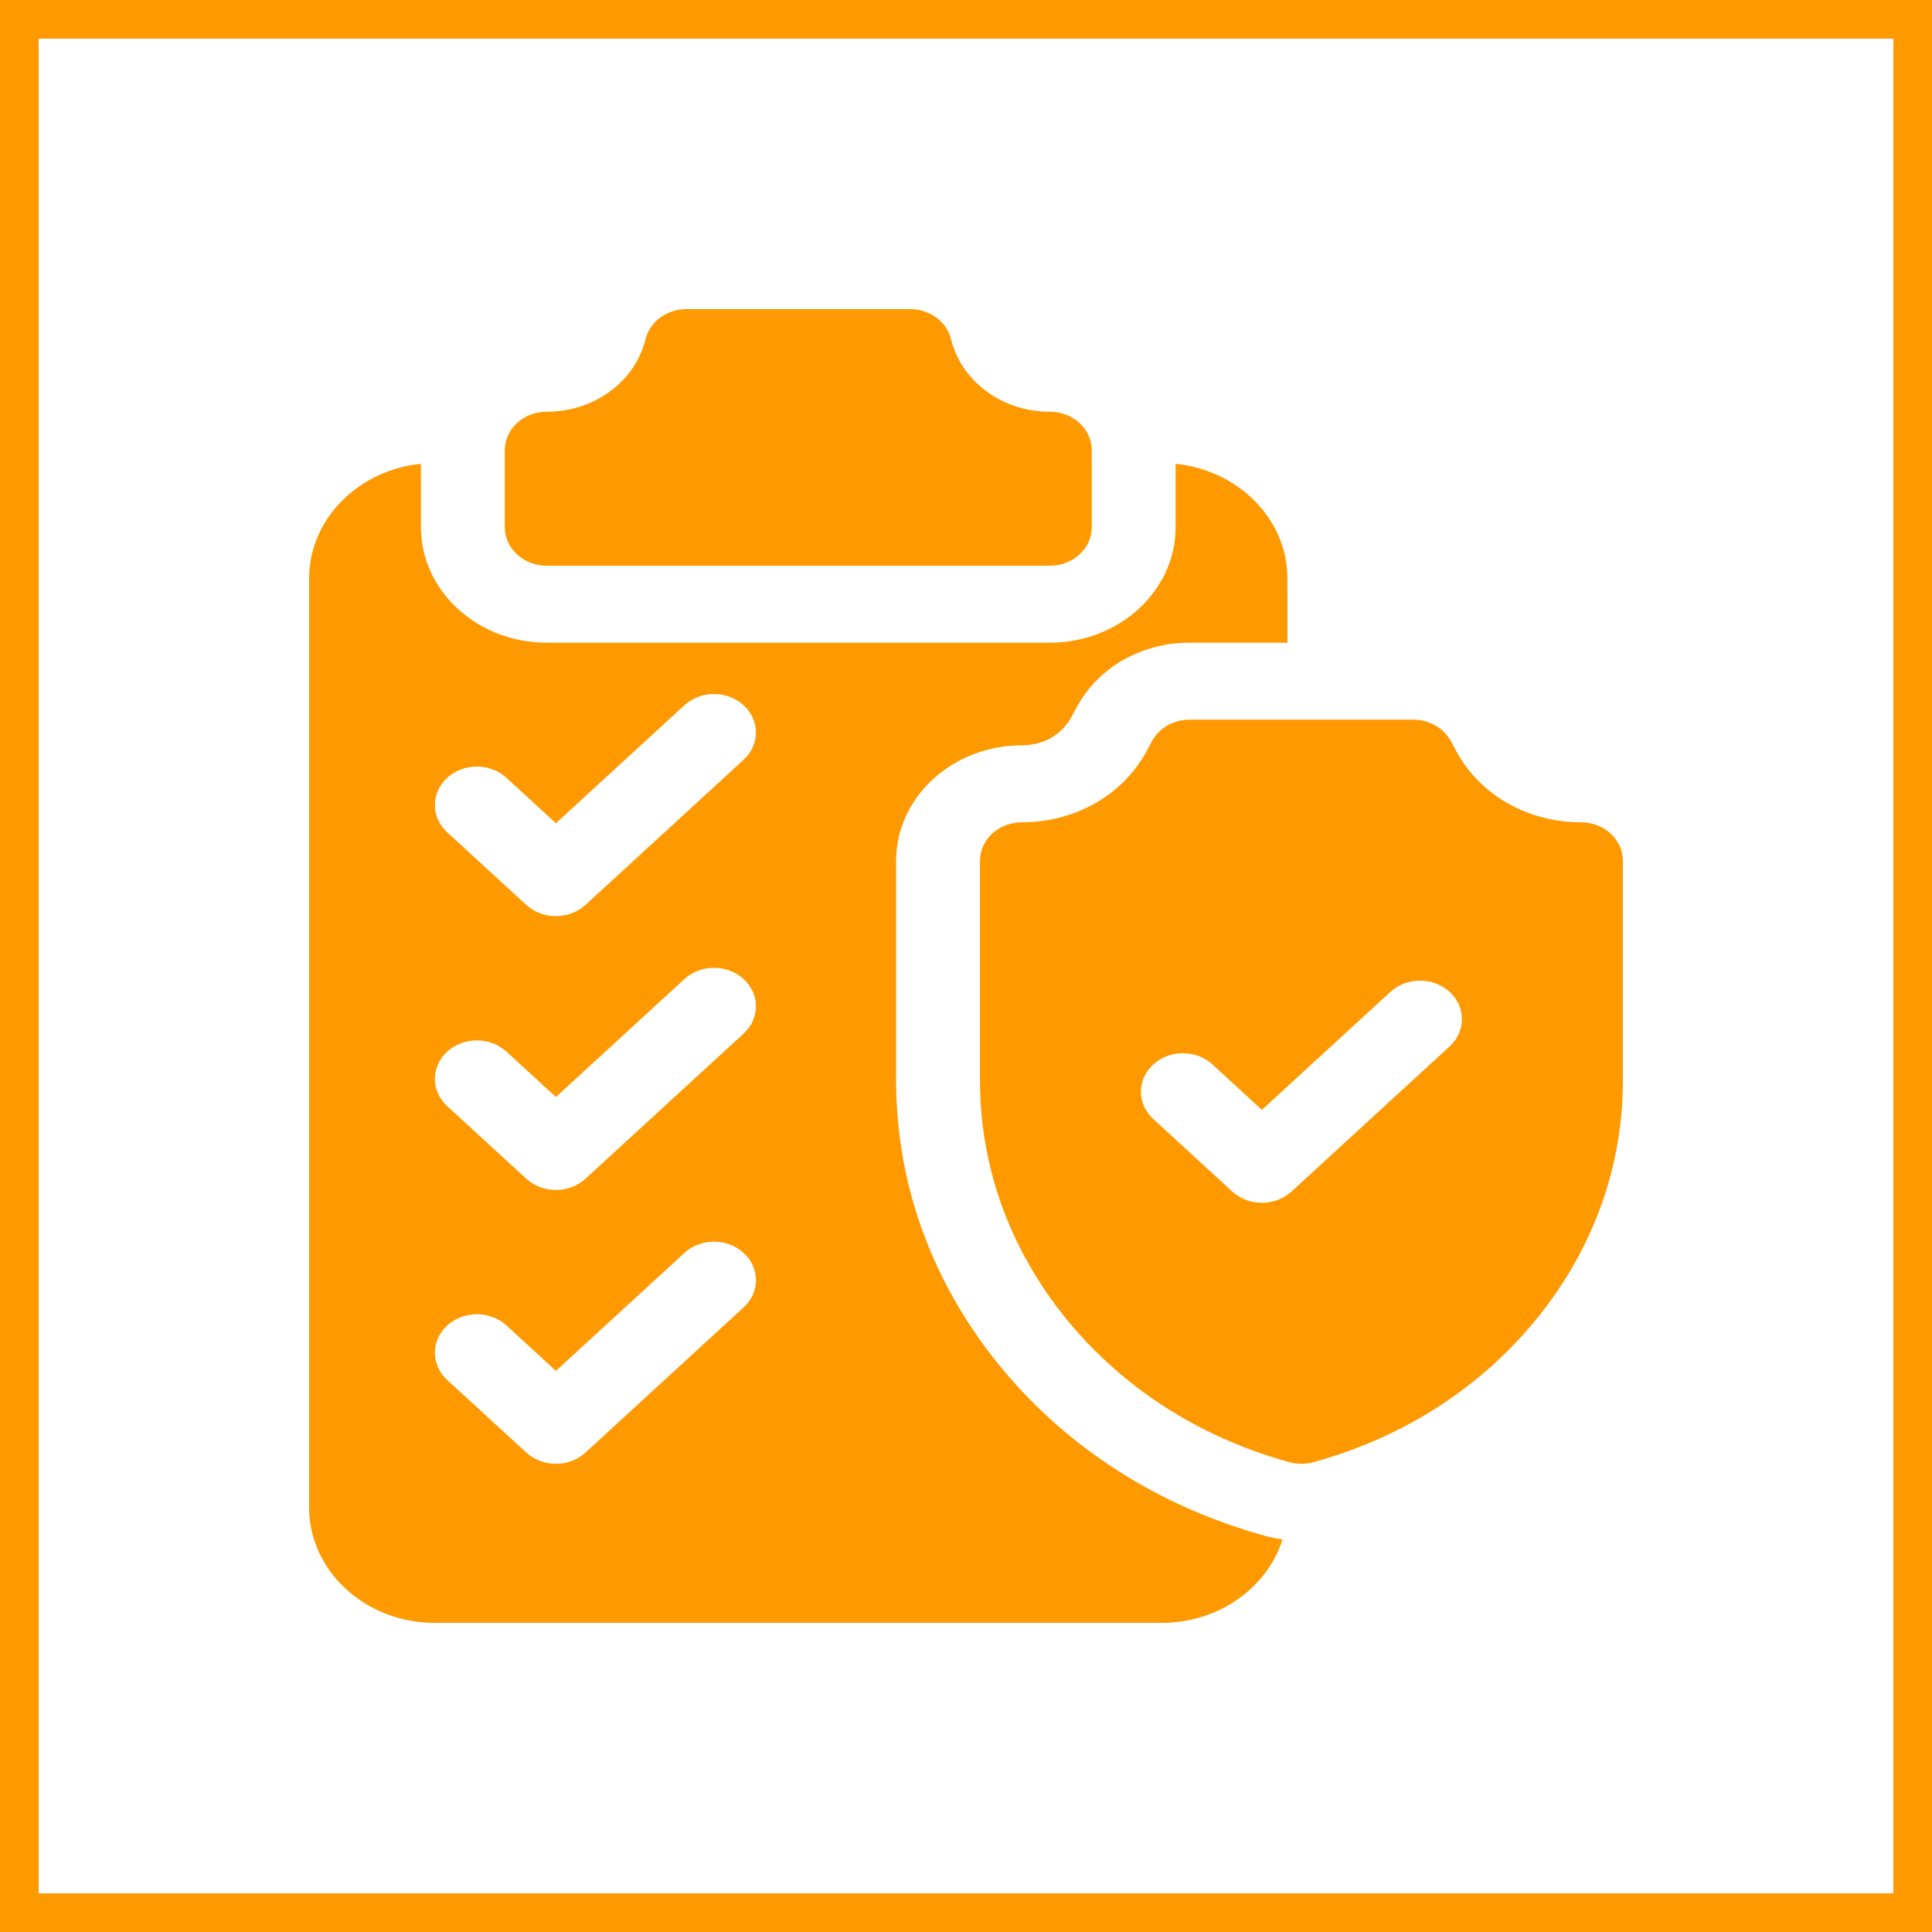
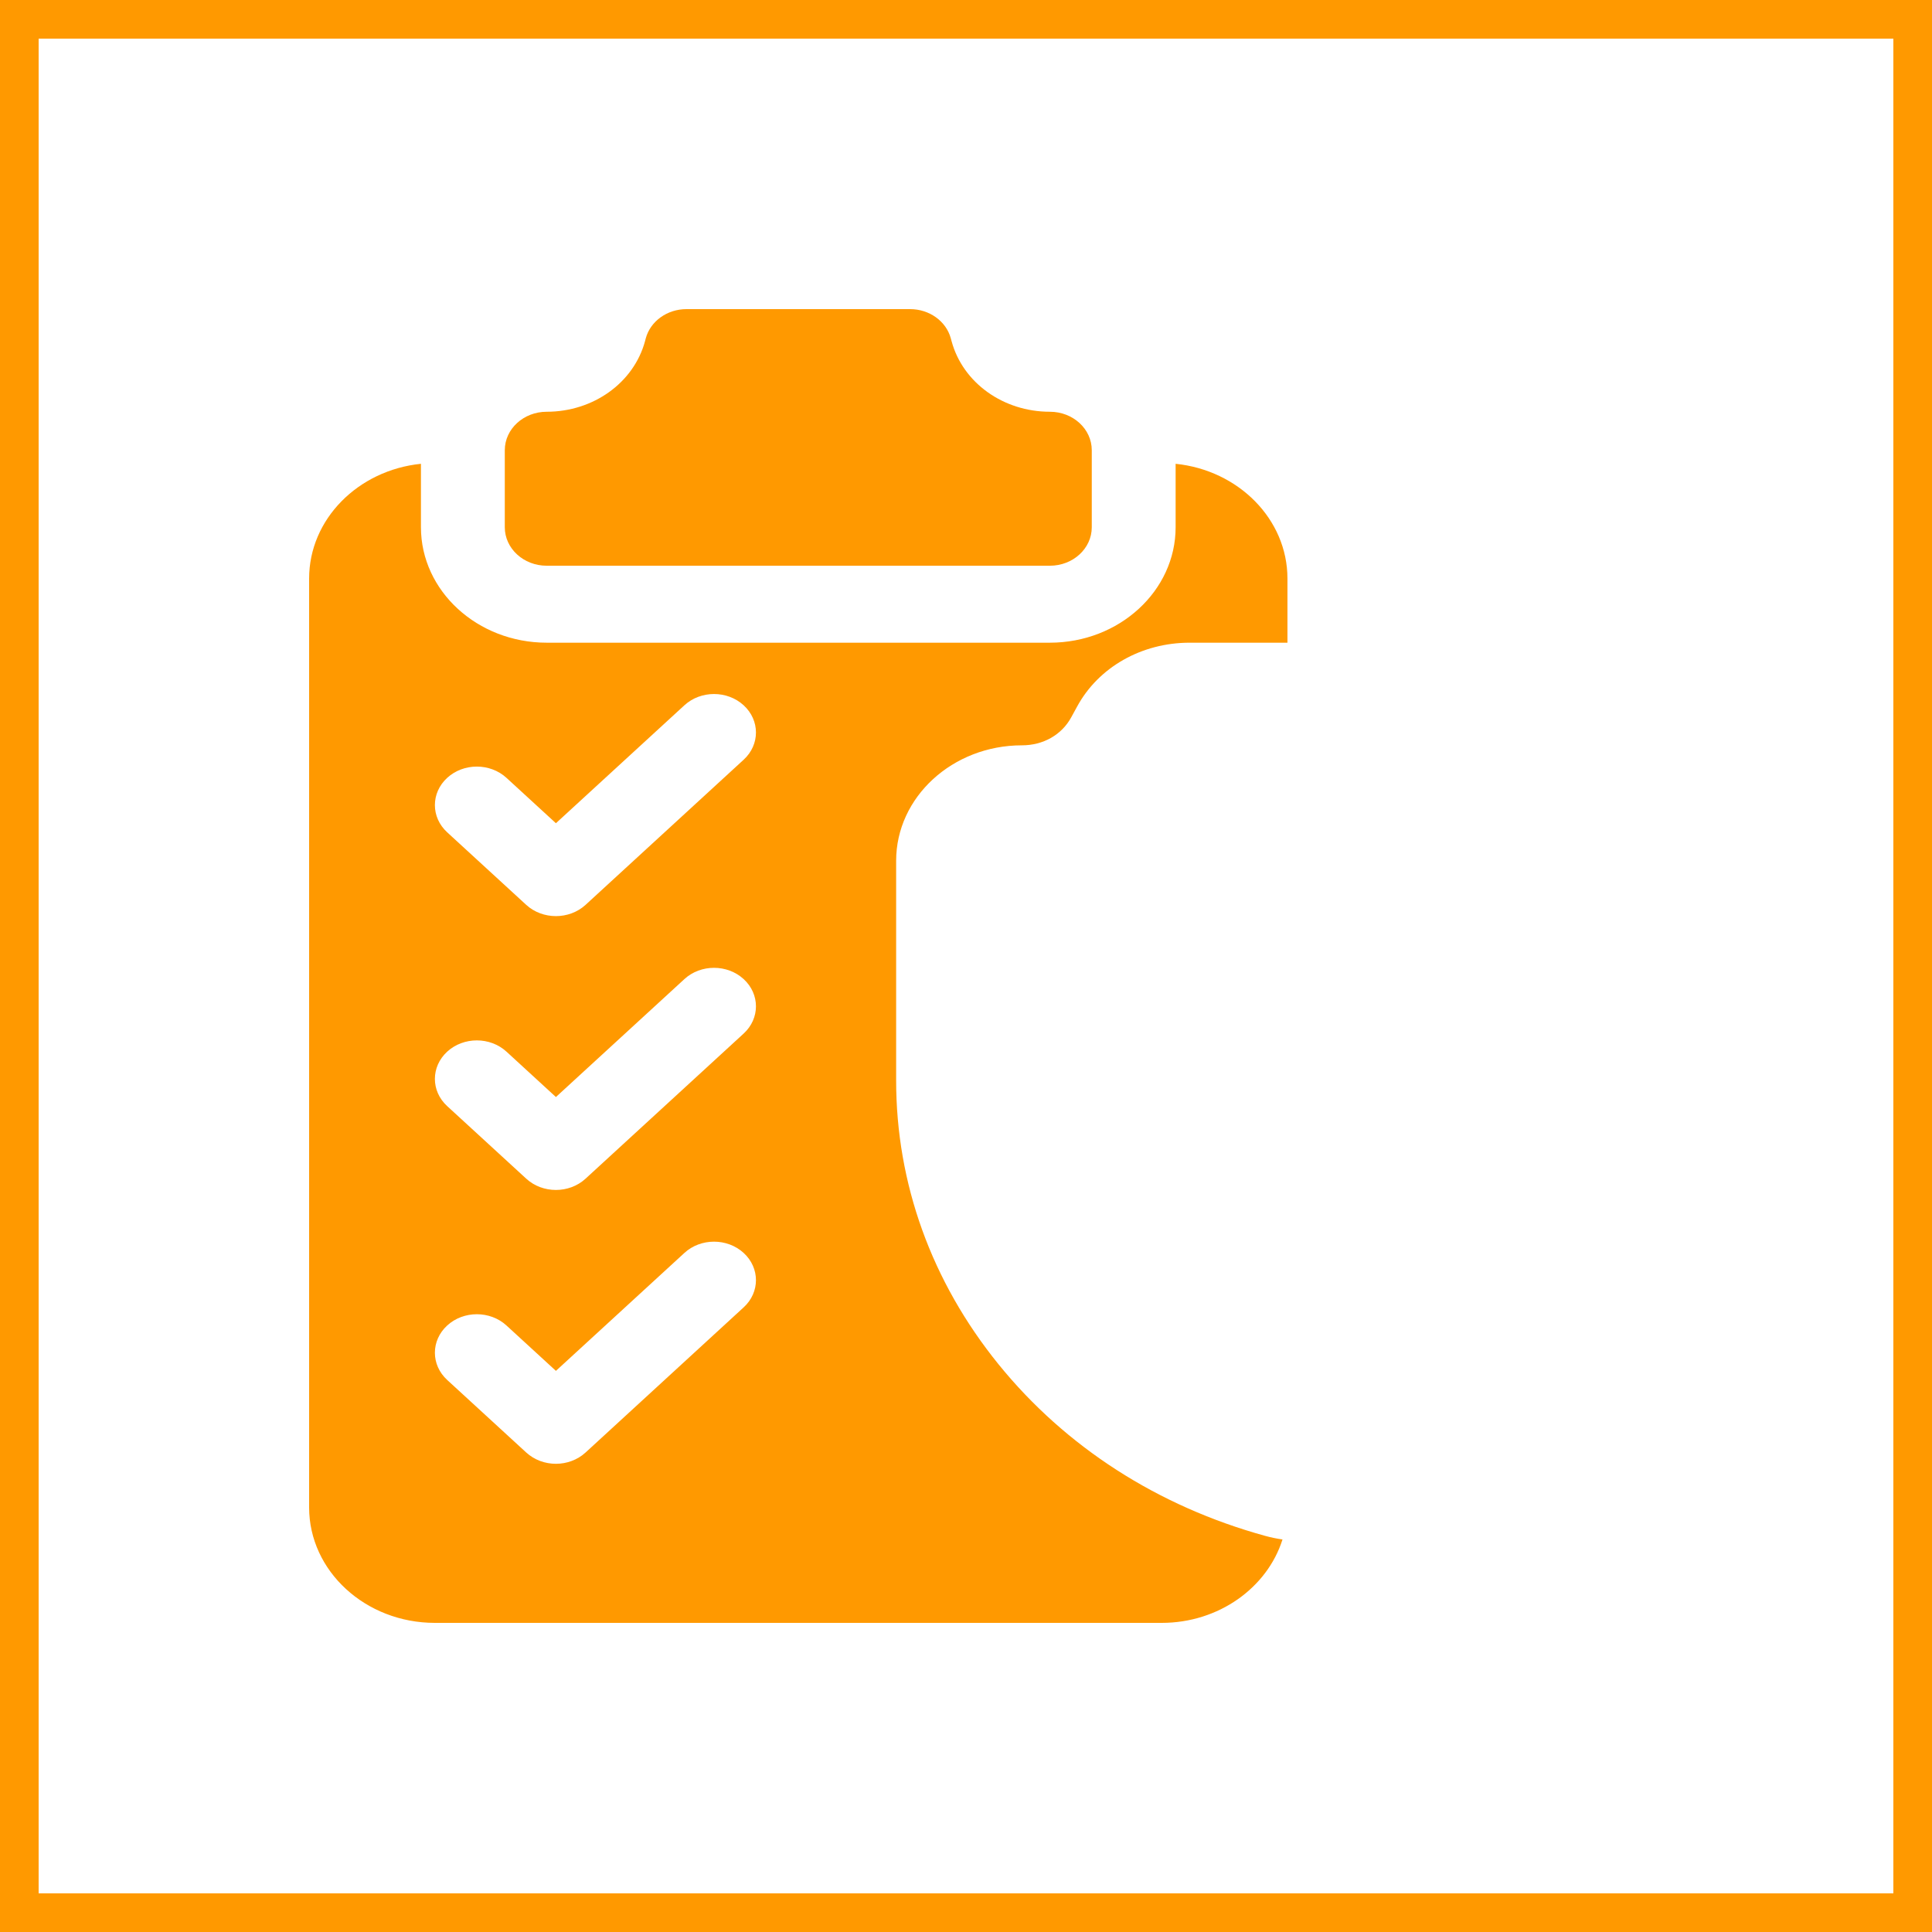
<svg xmlns="http://www.w3.org/2000/svg" width="50" height="50" viewBox="0 0 50 50" fill="none">
  <rect x="0.5" y="0.5" width="49" height="49" stroke="#FF9900" />
  <path d="M27.17 14.641H14.149C13.55 14.641 13.064 14.195 13.064 13.645V11.652C13.064 11.102 13.55 10.656 14.149 10.656C15.354 10.656 16.399 9.907 16.692 8.834L16.713 8.754C16.834 8.311 17.268 8 17.766 8H23.553C24.051 8 24.485 8.311 24.606 8.754L24.628 8.834C24.92 9.907 25.965 10.656 27.17 10.656C27.77 10.656 28.255 11.102 28.255 11.652V13.645C28.255 14.195 27.77 14.641 27.17 14.641Z" fill="#FF9900" />
  <path d="M26.447 19.289C26.999 19.289 27.476 19.018 27.723 18.565L27.876 18.285C28.43 17.266 29.546 16.633 30.787 16.633H33.319V14.973C33.319 13.437 32.051 12.169 30.425 12.003V13.645C30.425 15.292 28.965 16.633 27.17 16.633H14.149C12.354 16.633 10.894 15.292 10.894 13.645V12.003C9.268 12.169 8 13.437 8 14.973V39.012C8 40.659 9.46 42 11.255 42H30.064C31.546 42 32.798 41.086 33.191 39.841C33.04 39.82 32.892 39.789 32.745 39.749C29.963 38.983 27.576 37.447 25.842 35.308C24.108 33.168 23.192 30.628 23.192 27.962V22.277C23.192 20.63 24.652 19.289 26.447 19.289ZM19.246 33.834L15.154 37.591C14.942 37.785 14.664 37.883 14.387 37.883C14.109 37.883 13.831 37.785 13.619 37.591L11.573 35.713C11.149 35.324 11.149 34.693 11.573 34.304C11.997 33.915 12.684 33.915 13.108 34.304L14.387 35.478L17.712 32.426C18.135 32.037 18.822 32.037 19.246 32.426C19.67 32.815 19.67 33.446 19.246 33.834ZM19.246 26.748L15.154 30.504C14.942 30.699 14.664 30.796 14.387 30.796C14.109 30.796 13.831 30.699 13.619 30.504L11.573 28.626C11.149 28.237 11.149 27.607 11.573 27.217C11.997 26.828 12.684 26.828 13.108 27.217L14.387 28.391L17.712 25.339C18.135 24.95 18.822 24.95 19.246 25.339C19.67 25.728 19.67 26.359 19.246 26.748ZM19.246 19.661L15.154 23.418C14.942 23.612 14.664 23.709 14.387 23.709C14.109 23.709 13.831 23.612 13.619 23.418L11.573 21.54C11.149 21.151 11.149 20.52 11.573 20.131C11.997 19.742 12.684 19.742 13.108 20.131L14.387 21.305L17.712 18.253C18.135 17.864 18.822 17.864 19.246 18.253C19.67 18.642 19.67 19.272 19.246 19.661Z" fill="#FF9900" />
-   <path d="M40.915 21.281C39.544 21.281 38.311 20.582 37.698 19.456L37.545 19.176C37.361 18.838 36.986 18.625 36.575 18.625H30.787C30.376 18.625 30 18.838 29.817 19.176L29.664 19.456C29.051 20.582 27.818 21.281 26.447 21.281C25.848 21.281 25.362 21.727 25.362 22.277V27.962C25.362 30.196 26.13 32.325 27.583 34.118C29.036 35.911 31.037 37.199 33.369 37.841C33.471 37.869 33.576 37.883 33.681 37.883C33.786 37.883 33.891 37.869 33.993 37.841C36.325 37.199 38.325 35.911 39.779 34.118C41.232 32.325 42 30.196 42 27.962V22.277C42 21.727 41.514 21.281 40.915 21.281ZM37.517 27.08L33.425 30.836C33.213 31.031 32.935 31.128 32.658 31.128C32.38 31.128 32.102 31.031 31.891 30.836L29.845 28.958C29.421 28.569 29.421 27.939 29.845 27.549C30.268 27.16 30.955 27.16 31.379 27.549L32.658 28.723L35.983 25.671C36.407 25.282 37.094 25.282 37.517 25.671C37.941 26.06 37.941 26.691 37.517 27.08Z" fill="#FF9900" />
</svg>